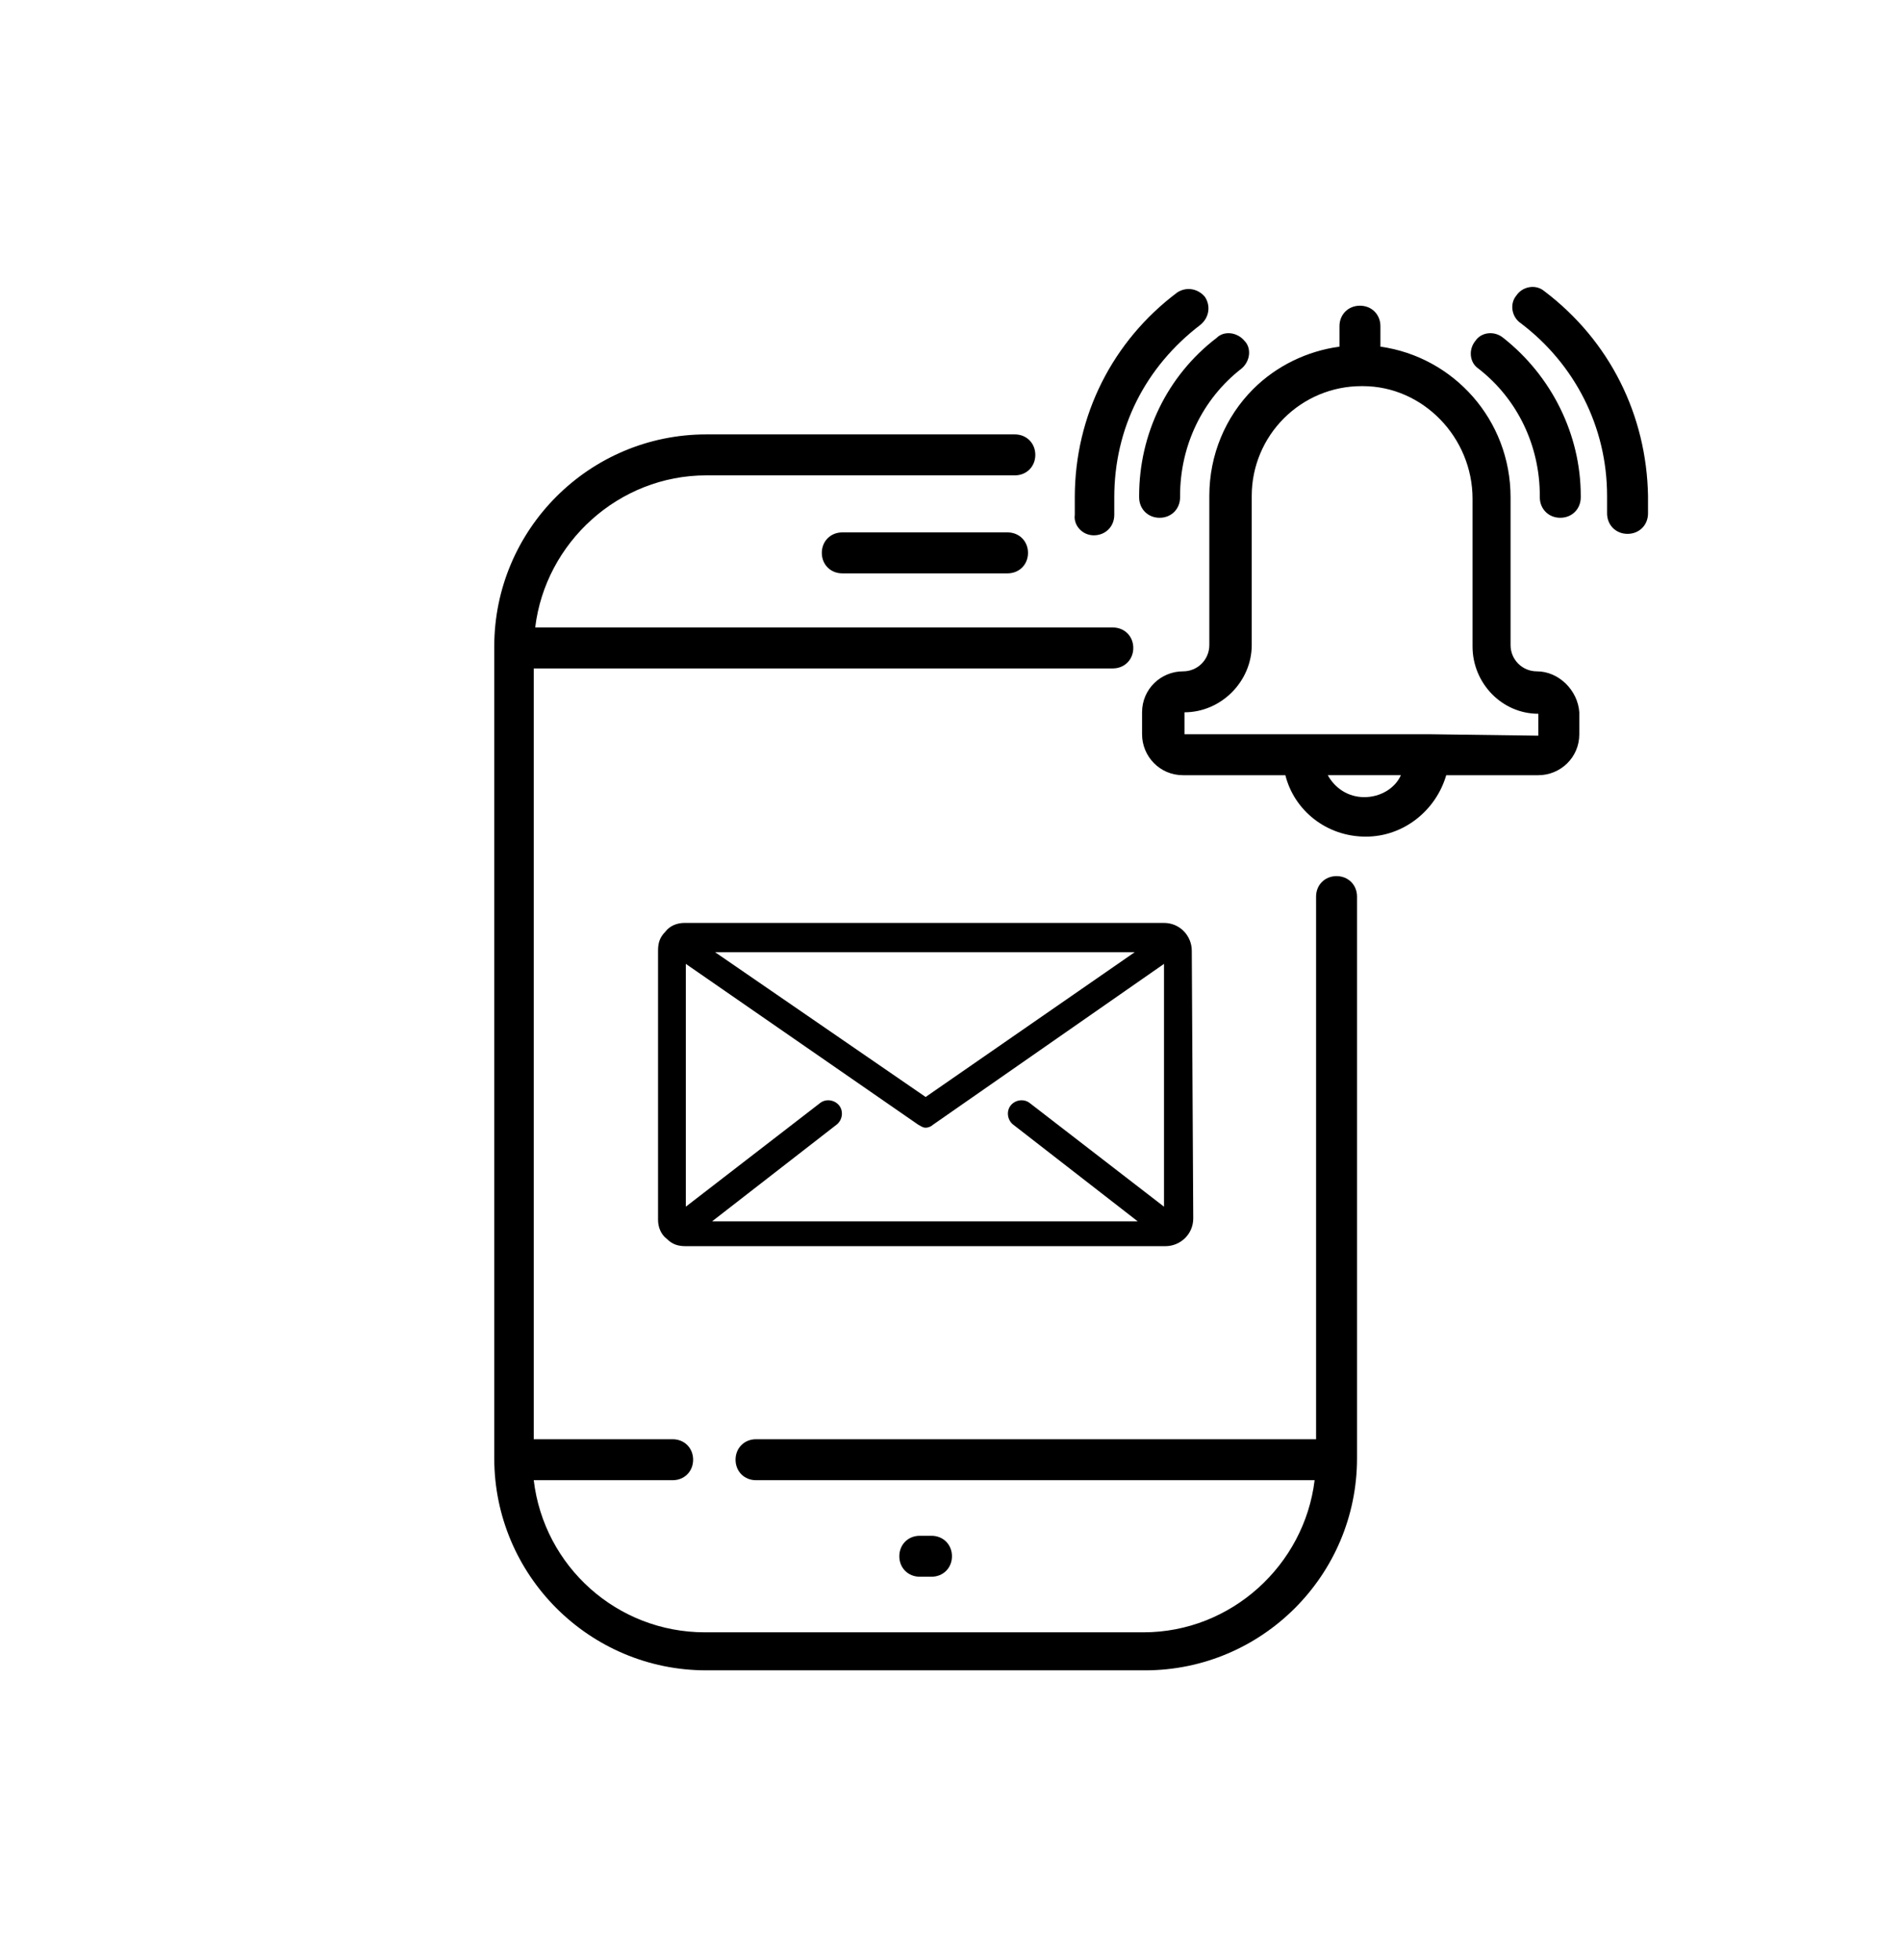
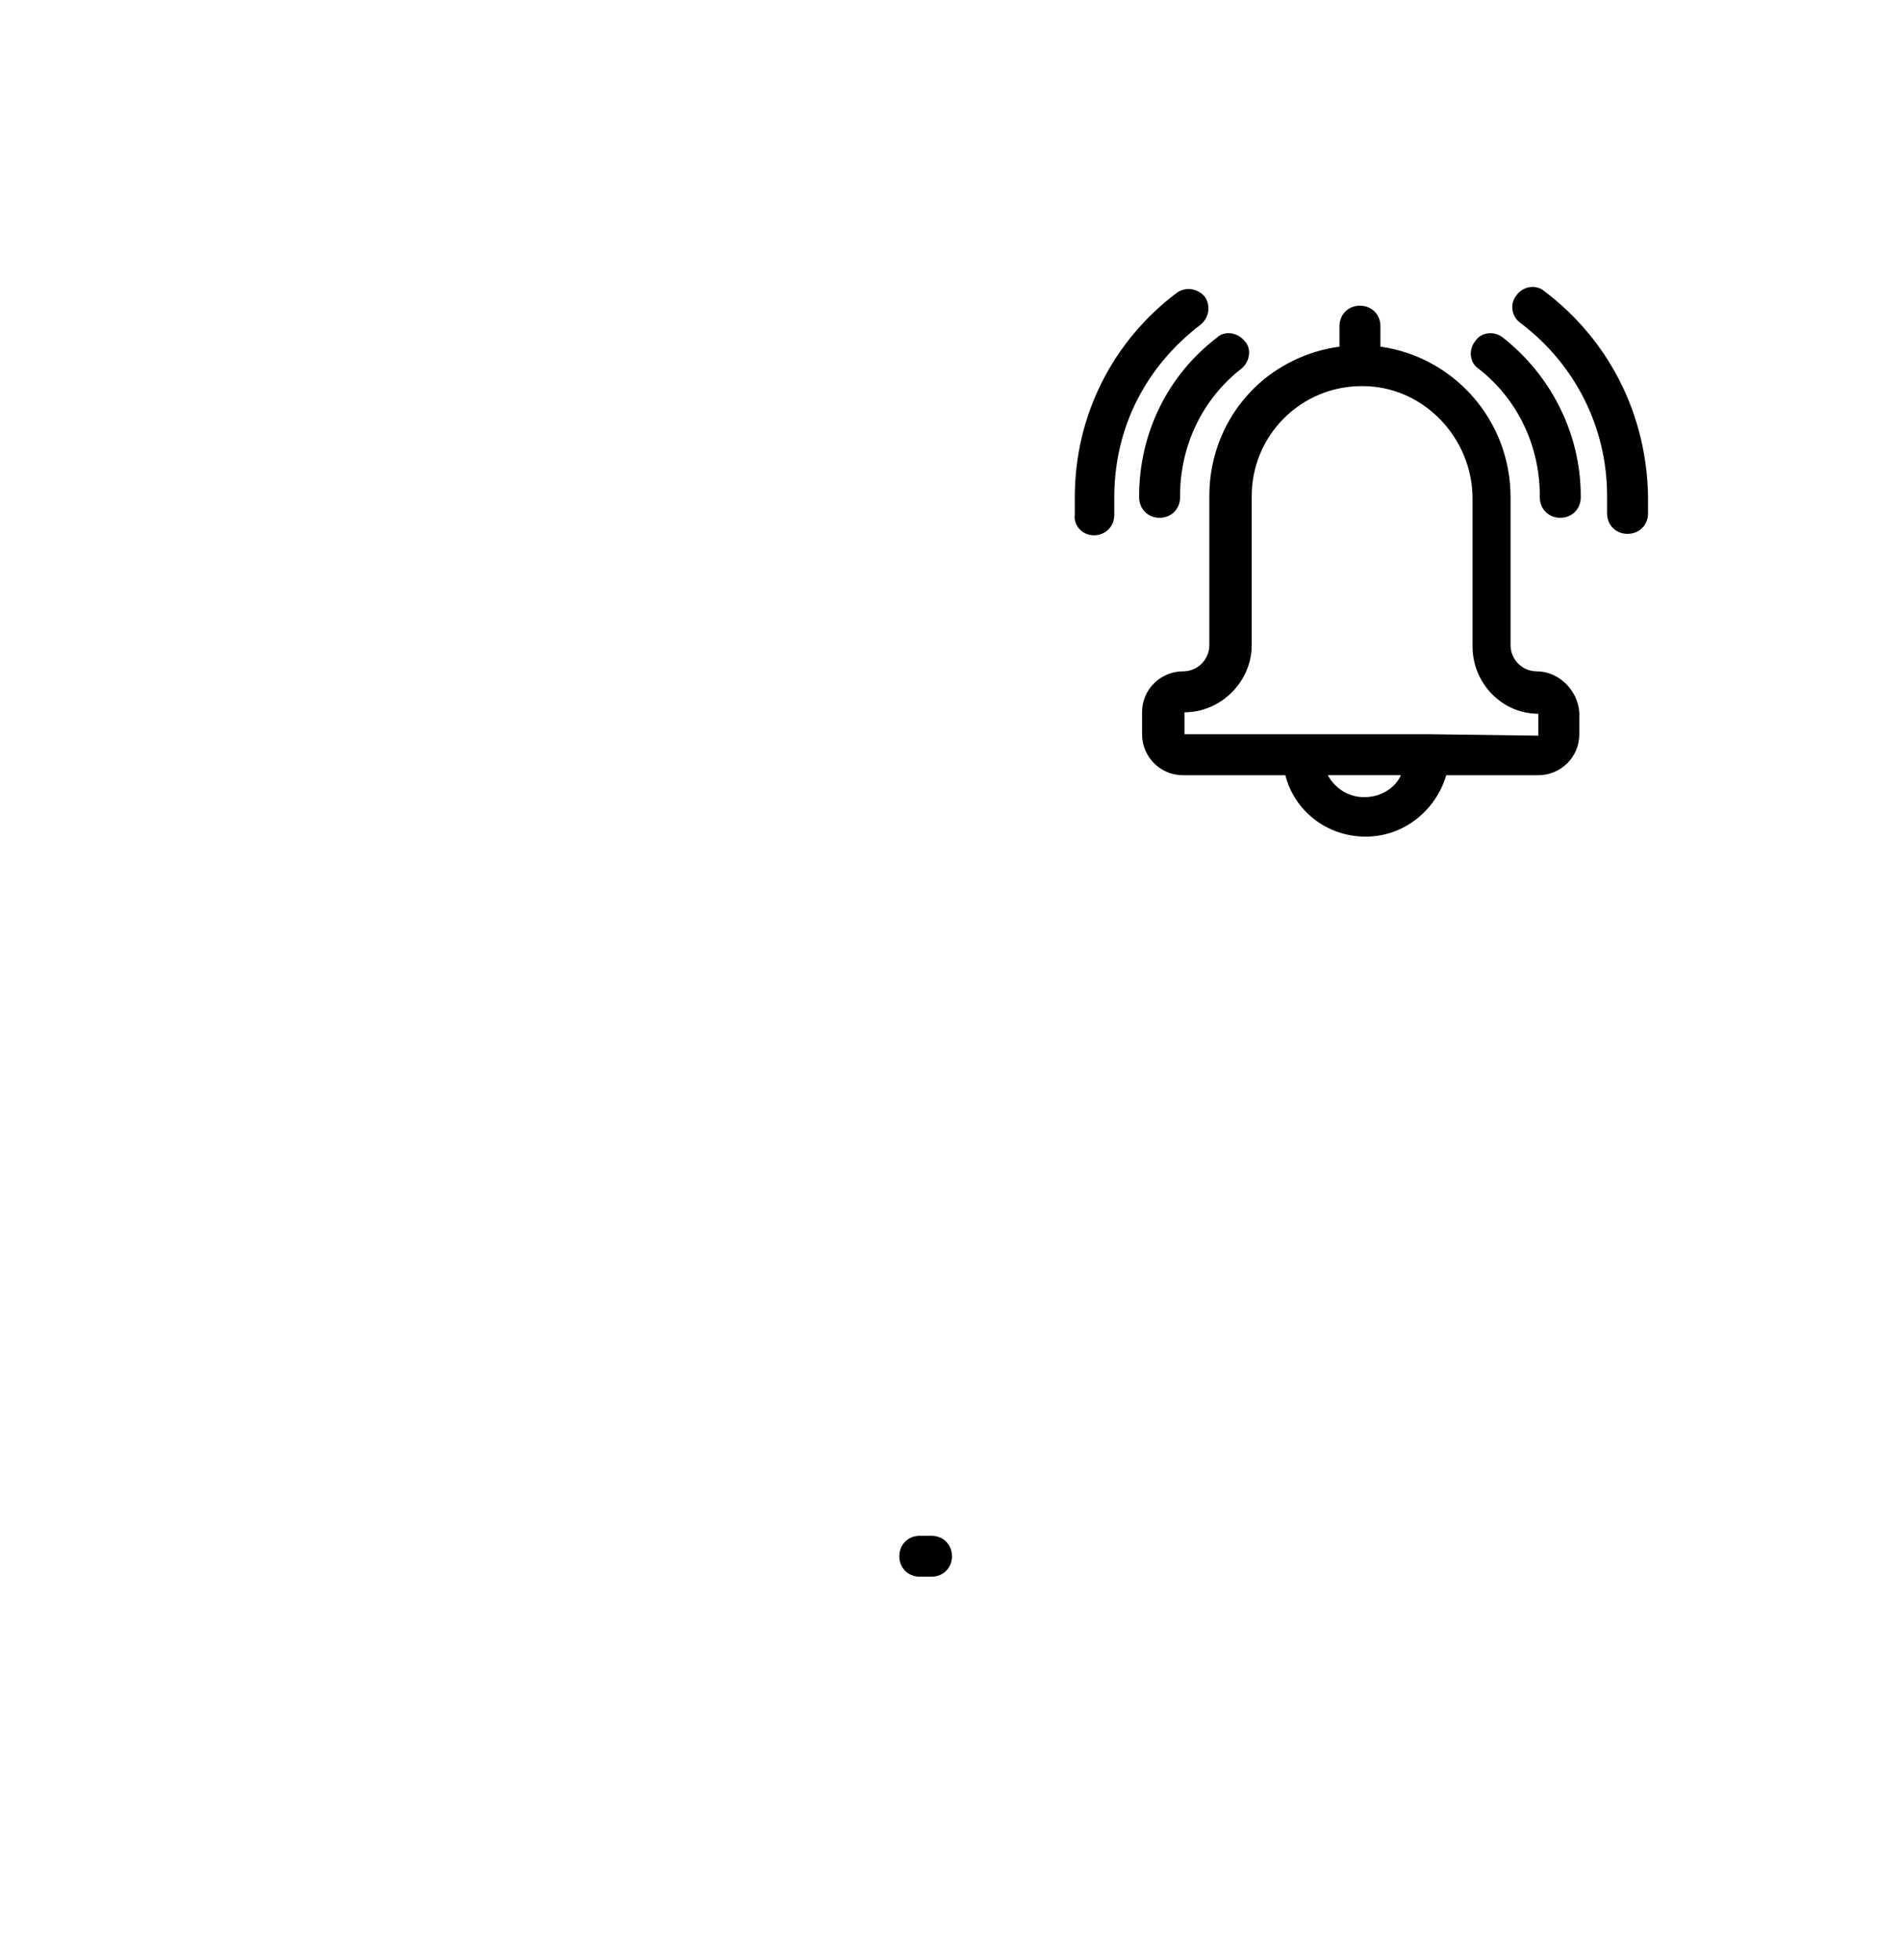
<svg xmlns="http://www.w3.org/2000/svg" version="1.1" id="圖層_2" x="0px" y="0px" viewBox="0 0 130 134" style="enable-background:new 0 0 130 134;" xml:space="preserve">
  <g>
    <path d="M63.7,107.8c0.8,0,1.4-0.6,1.4-1.4s-0.6-1.4-1.4-1.4h-0.8c-0.8,0-1.4,0.6-1.4,1.4s0.6,1.4,1.4,1.4H63.7z" />
-     <path d="M91.4,59.9c-0.8,0-1.4,0.6-1.4,1.4v4.1v33H51.7c-0.8,0-1.4,0.6-1.4,1.4s0.6,1.4,1.4,1.4h38.2c-0.7,5.8-5.7,10.4-11.7,10.4   h-30c-6,0-11-4.5-11.7-10.4h9.5c0.8,0,1.4-0.6,1.4-1.4s-0.6-1.4-1.4-1.4h-9.5V45.7h39.6c0.8,0,1.4-0.6,1.4-1.4s-0.6-1.4-1.4-1.4   H36.6c0.7-5.8,5.7-10.4,11.7-10.4h21.1c0.8,0,1.4-0.6,1.4-1.4c0-0.8-0.6-1.4-1.4-1.4H48.3c-8,0-14.5,6.5-14.5,14.5v55.5   c0,8,6.5,14.5,14.5,14.5h30c8,0,14.5-6.5,14.5-14.5V65.4v-4.1C92.8,60.5,92.2,59.9,91.4,59.9z" />
-     <path d="M68.9,36.4H57.6c-0.8,0-1.4,0.6-1.4,1.4c0,0.8,0.6,1.4,1.4,1.4h11.3c0.8,0,1.4-0.6,1.4-1.4C70.3,37,69.7,36.4,68.9,36.4z" />
    <path d="M102.8,23.1c-0.6-0.5-1.5-0.4-1.9,0.2c-0.5,0.6-0.4,1.5,0.2,1.9c2.7,2.1,4.2,5.3,4.2,8.7V34c0,0.8,0.6,1.4,1.4,1.4   c0.8,0,1.4-0.6,1.4-1.4v-0.1C108.1,29.7,106.1,25.7,102.8,23.1z" />
    <path d="M105.6,19.9c-0.6-0.5-1.5-0.3-1.9,0.3c-0.5,0.6-0.3,1.5,0.3,1.9c3.7,2.8,5.9,7.1,5.9,11.8v1.2c0,0.8,0.6,1.4,1.4,1.4   c0.8,0,1.4-0.6,1.4-1.4v-1.2C112.6,28.4,110.1,23.3,105.6,19.9z" />
    <path d="M77.9,33.9V34c0,0.8,0.6,1.4,1.4,1.4c0.8,0,1.4-0.6,1.4-1.4v-0.1c0-3.4,1.5-6.6,4.2-8.7c0.6-0.5,0.7-1.4,0.2-1.9   c-0.5-0.6-1.4-0.7-1.9-0.2C79.8,25.7,77.9,29.7,77.9,33.9z" />
    <path d="M74.8,36.6c0.8,0,1.4-0.6,1.4-1.4v-1.2c0-4.7,2.1-8.9,5.9-11.8c0.6-0.5,0.7-1.3,0.3-1.9c-0.5-0.6-1.3-0.7-1.9-0.3   c-4.4,3.3-7,8.4-7,14v1.2C73.4,35.9,74,36.6,74.8,36.6z" />
    <path d="M105.1,45.9c-1,0-1.8-0.8-1.8-1.8V34c0-5.3-3.9-9.6-8.9-10.3v-1.4c0-0.8-0.6-1.4-1.4-1.4c-0.8,0-1.4,0.6-1.4,1.4v1.4   c-2.2,0.3-4.3,1.3-5.9,2.9c-1.9,1.9-3,4.5-3,7.3v10.2c0,1-0.8,1.8-1.8,1.8c-1.5,0-2.8,1.2-2.8,2.8v1.5c0,1.5,1.2,2.8,2.8,2.8h7   c0.6,2.4,2.8,4.2,5.5,4.2c2.6,0,4.8-1.8,5.5-4.2h6.3c1.5,0,2.8-1.2,2.8-2.8v-1.5C107.9,47.2,106.6,45.9,105.1,45.9z M93.3,54.5   c-1.1,0-2-0.6-2.5-1.5h5C95.4,53.9,94.4,54.5,93.3,54.5z M97.7,50.2C97.6,50.2,97.6,50.2,97.7,50.2l-8.5,0c0,0-0.1,0-0.1,0l-8.1,0   l0-1.5c2.5,0,4.6-2.1,4.6-4.6V33.9c0-2,0.8-3.9,2.2-5.3c1.4-1.4,3.3-2.2,5.3-2.2c0,0,0,0,0,0c0,0,0,0,0,0c0,0,0.1,0,0.1,0   c4.1,0,7.5,3.5,7.5,7.7v10.1c0,2.5,2,4.6,4.5,4.6c0,0,0,0,0,0l0,1.5L97.7,50.2z" />
-     <path d="M81.5,65c0-1-0.8-1.9-1.9-1.9c0,0,0,0,0,0l-32.8,0c-0.5,0-1,0.2-1.3,0.6c-0.4,0.4-0.5,0.8-0.5,1.3l0,18.4   c0,0.5,0.2,1,0.6,1.3c0.4,0.4,0.8,0.5,1.3,0.5c0,0,0,0,0,0l32.8,0c1,0,1.9-0.8,1.9-1.9L81.5,65z M69.3,76.9l8.5,6.6l-29.1,0   l8.5-6.6c0.4-0.3,0.5-0.9,0.2-1.3c-0.3-0.4-0.9-0.5-1.3-0.2l-9.2,7.1l0-16.6l15.9,11c0.2,0.1,0.3,0.2,0.5,0.2   c0.2,0,0.4-0.1,0.5-0.2l15.8-11l0,16.6l-9.2-7.1c-0.4-0.3-1-0.2-1.3,0.2C68.8,76,68.9,76.6,69.3,76.9z M48.9,65.1l28.7,0L63.3,75   L48.9,65.1z" />
  </g>
</svg>